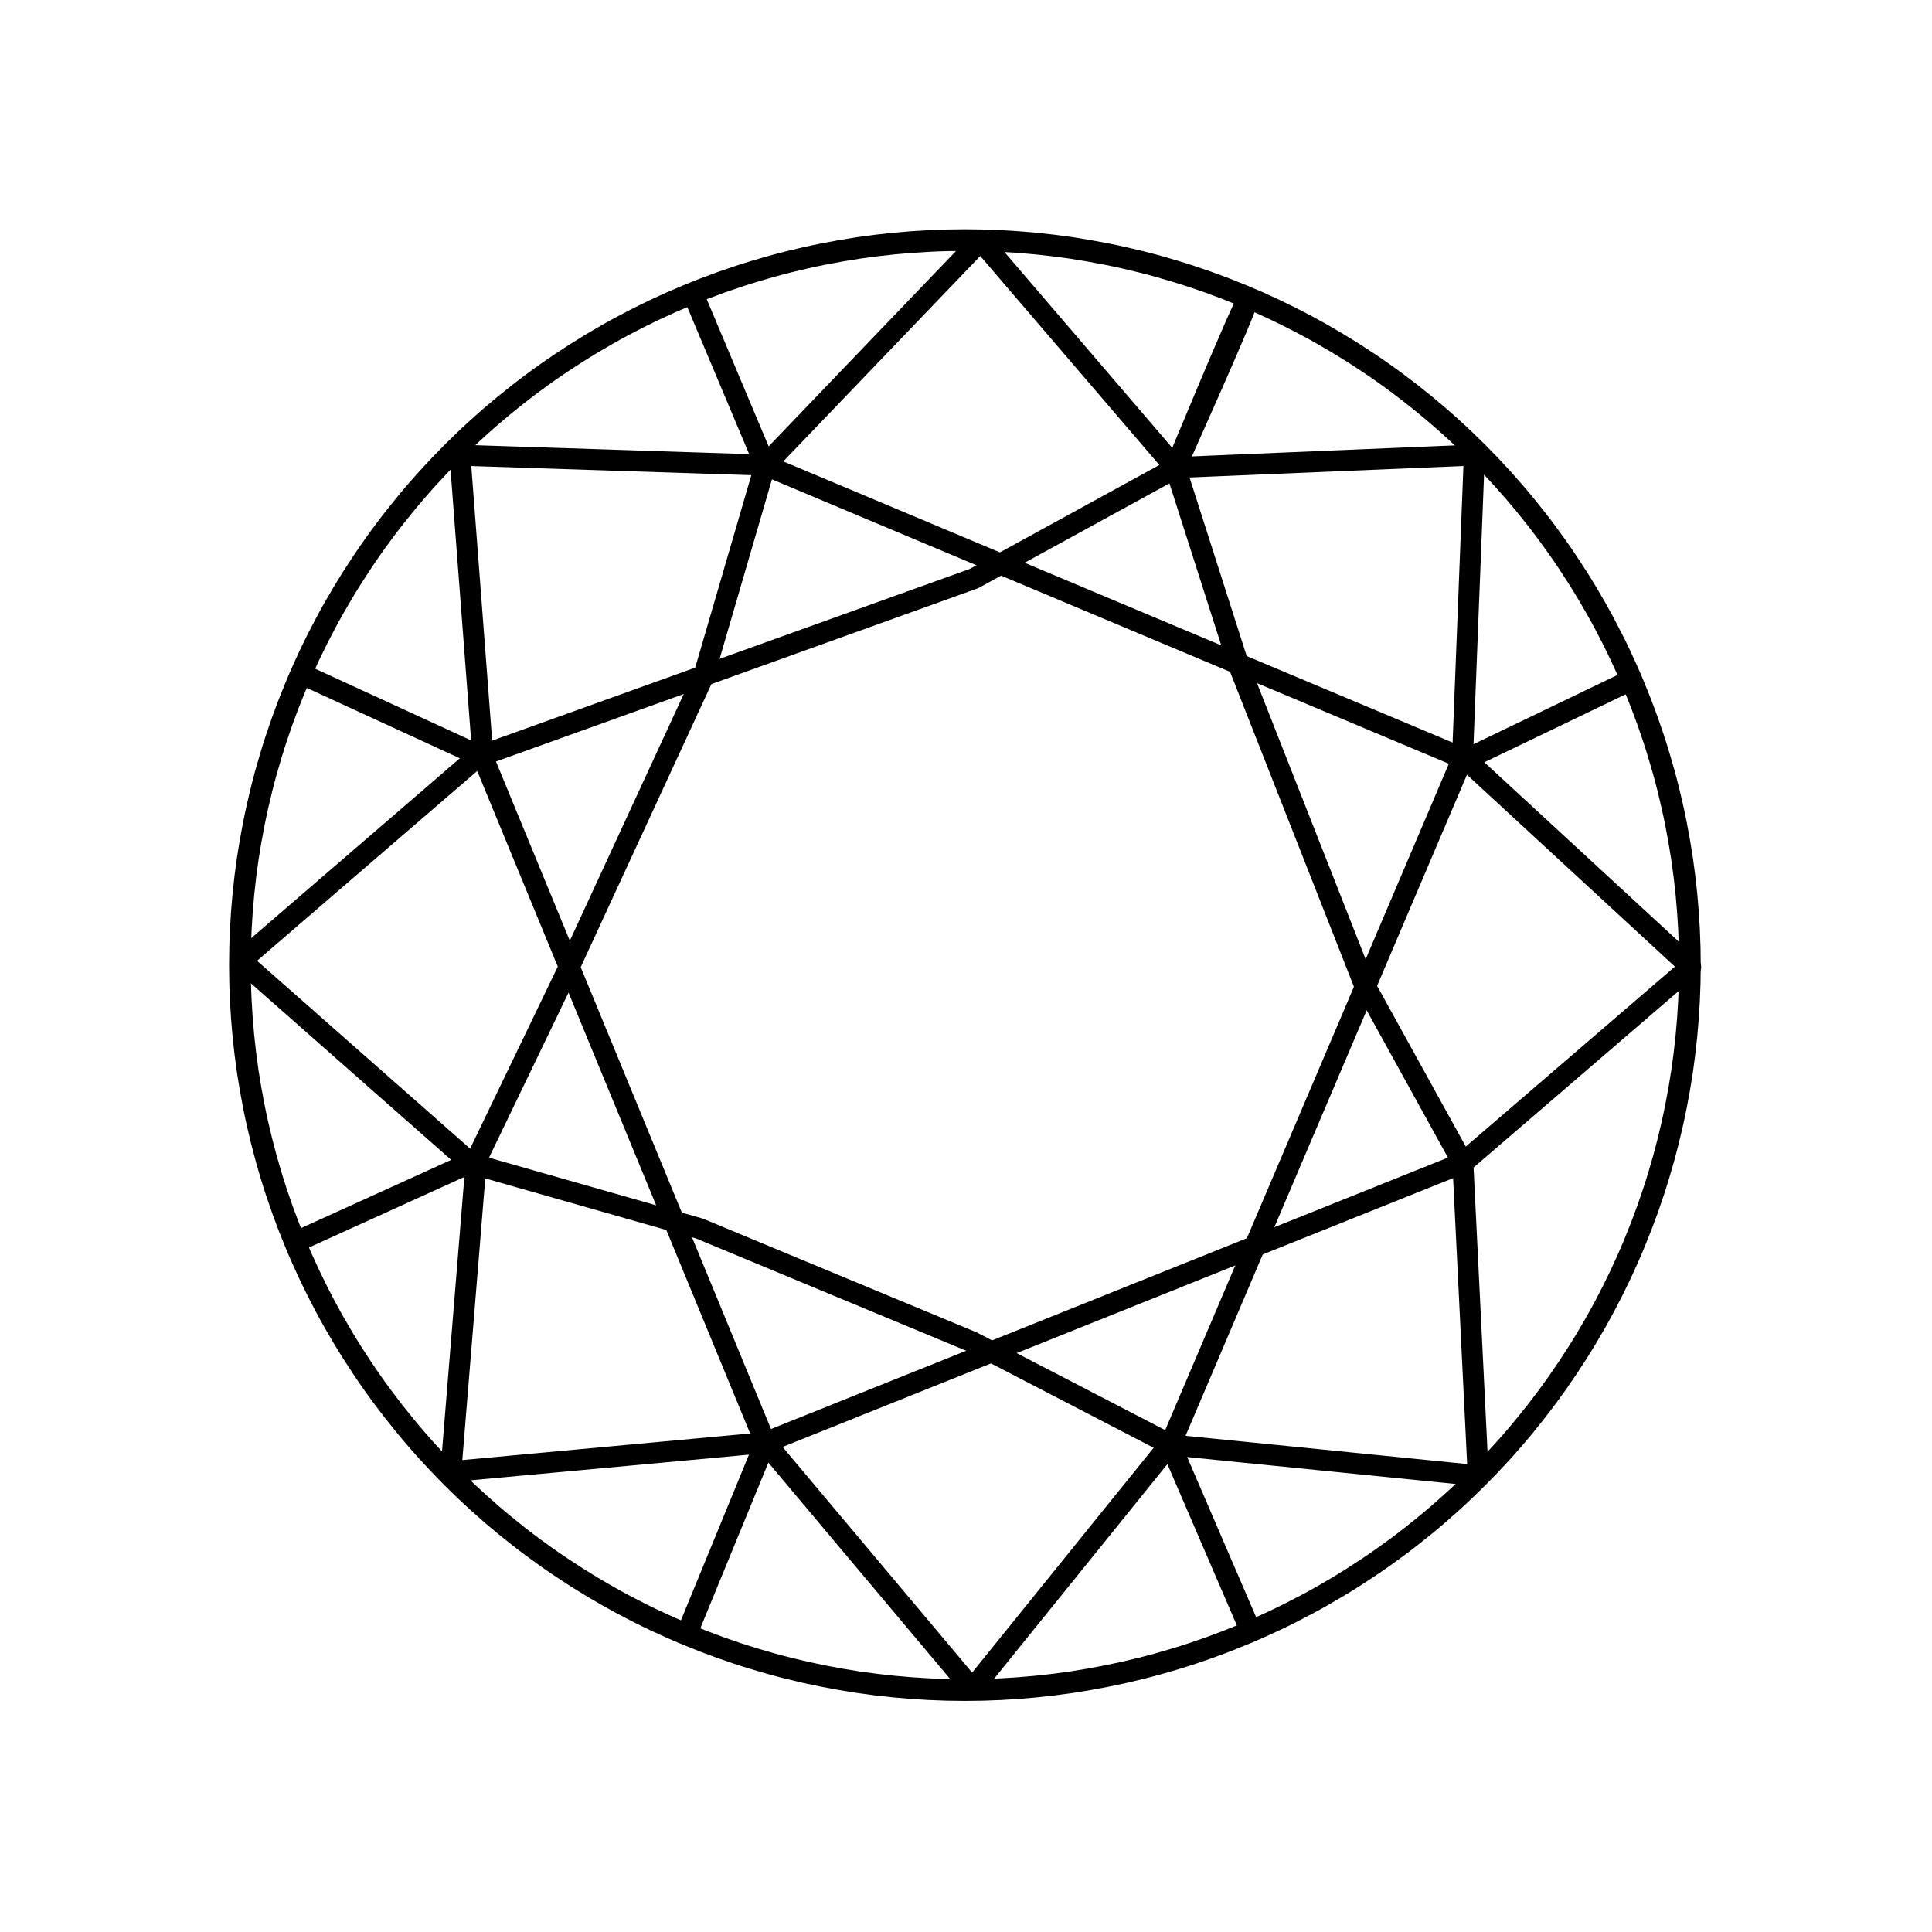
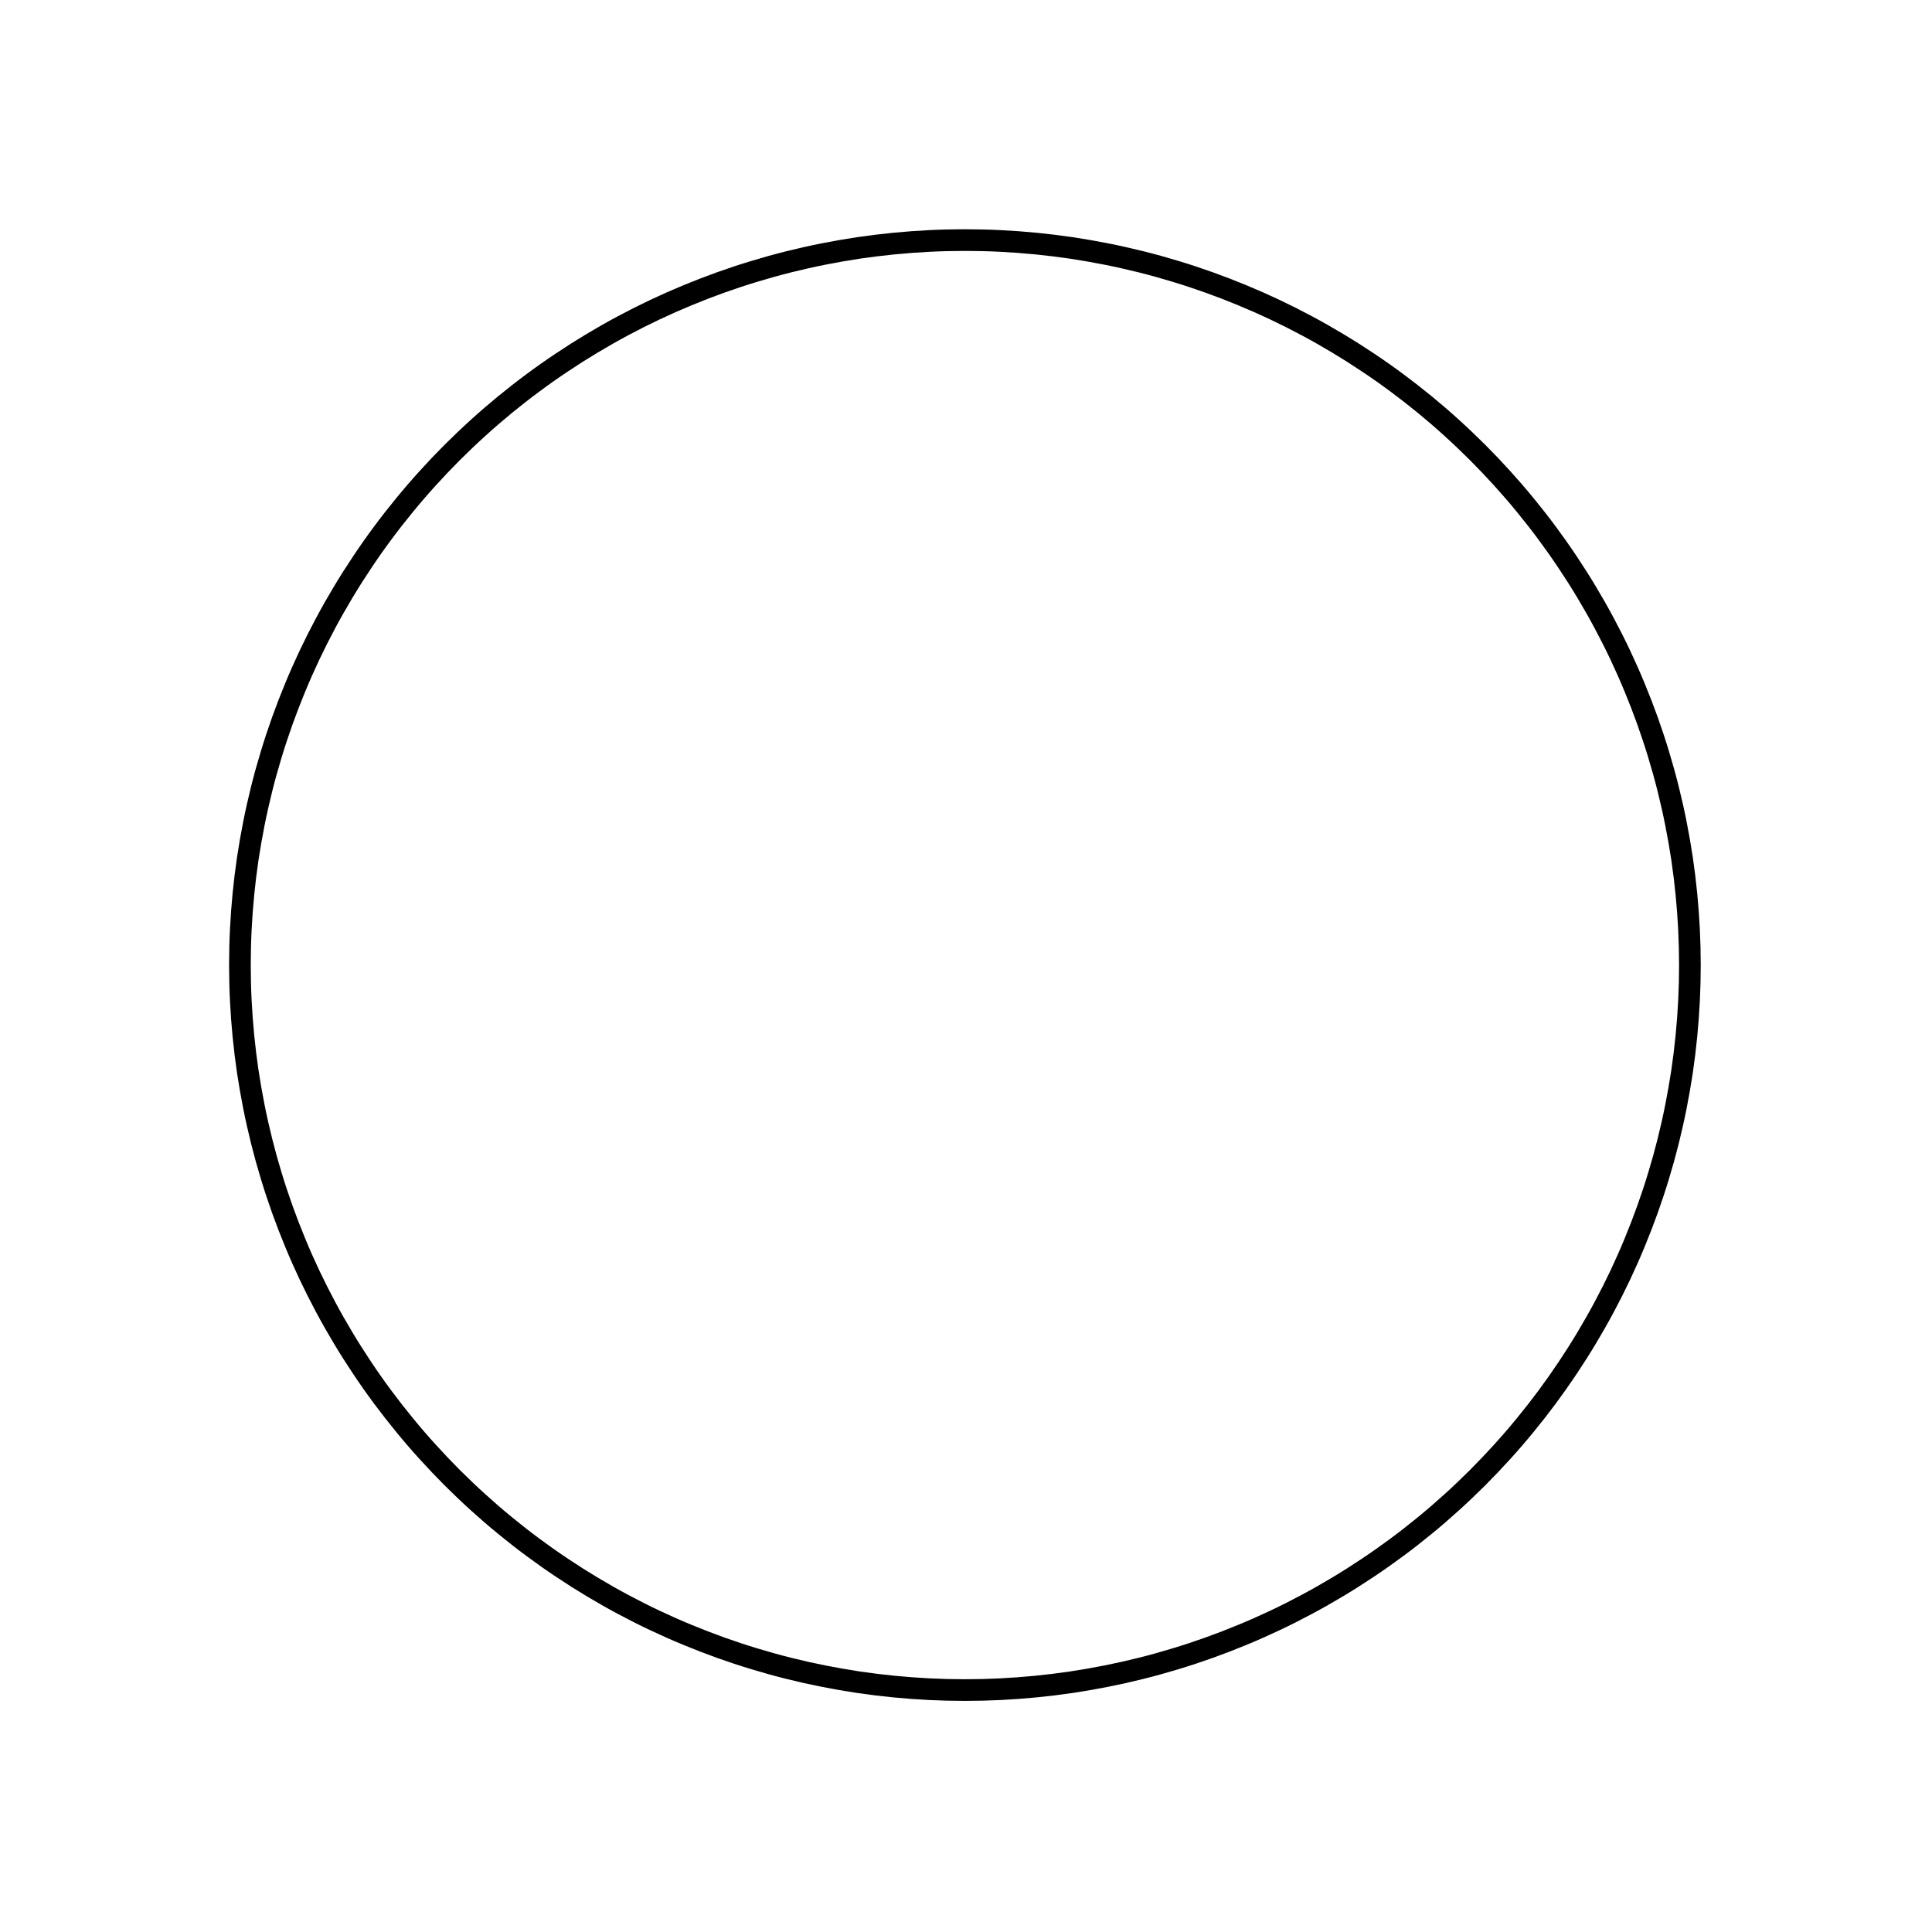
<svg xmlns="http://www.w3.org/2000/svg" width="500" zoomAndPan="magnify" viewBox="0 0 375 375" height="500" preserveAspectRatio="xMidYMid meet" version="1.0">
  <defs>
    <clipPath id="7bbaba2037">
      <path d="M 44.445 44.445 L 330.195 44.445 L 330.195 330.195 L 44.445 330.195 Z M 44.445 44.445 " clip-rule="nonzero" />
    </clipPath>
    <clipPath id="a8ecaffae5">
-       <path d="M 44.445 86 L 289 86 L 289 319 L 44.445 319 Z M 44.445 86 " clip-rule="nonzero" />
-     </clipPath>
+       </clipPath>
    <clipPath id="6f0a4d8886">
-       <path d="M 56 44.445 L 330.195 44.445 L 330.195 330 L 56 330 Z M 56 44.445 " clip-rule="nonzero" />
-     </clipPath>
+       </clipPath>
  </defs>
  <g clip-path="url(#7bbaba2037)">
    <path stroke-linecap="round" transform="matrix(6.781, 0, 0, 6.781, -131.378, -720.269)" fill="none" stroke-linejoin="round" d="M 67.746 133.843 C 67.746 134.183 67.738 134.522 67.721 134.861 C 67.704 135.201 67.679 135.539 67.646 135.877 C 67.613 136.215 67.571 136.552 67.522 136.888 C 67.471 137.224 67.413 137.558 67.347 137.891 C 67.281 138.225 67.206 138.556 67.124 138.886 C 67.042 139.214 66.951 139.542 66.852 139.867 C 66.754 140.192 66.647 140.514 66.533 140.834 C 66.418 141.154 66.296 141.471 66.166 141.784 C 66.037 142.098 65.899 142.409 65.754 142.716 C 65.609 143.023 65.456 143.326 65.296 143.625 C 65.136 143.925 64.968 144.22 64.793 144.512 C 64.619 144.803 64.437 145.09 64.248 145.372 C 64.06 145.654 63.864 145.932 63.662 146.205 C 63.46 146.477 63.251 146.745 63.035 147.008 C 62.82 147.271 62.598 147.528 62.37 147.779 C 62.142 148.031 61.908 148.276 61.668 148.517 C 61.427 148.757 61.182 148.991 60.93 149.219 C 60.679 149.447 60.422 149.669 60.159 149.884 C 59.896 150.1 59.629 150.309 59.356 150.511 C 59.083 150.713 58.806 150.909 58.523 151.097 C 58.241 151.286 57.954 151.468 57.663 151.642 C 57.371 151.817 57.076 151.985 56.776 152.145 C 56.477 152.305 56.174 152.458 55.867 152.603 C 55.56 152.748 55.249 152.886 54.935 153.015 C 54.622 153.145 54.305 153.267 53.985 153.382 C 53.666 153.496 53.343 153.603 53.018 153.701 C 52.693 153.8 52.366 153.891 52.037 153.973 C 51.707 154.056 51.376 154.13 51.042 154.196 C 50.709 154.262 50.375 154.32 50.039 154.371 C 49.703 154.42 49.366 154.462 49.028 154.495 C 48.69 154.528 48.351 154.553 48.012 154.57 C 47.673 154.587 47.334 154.595 46.994 154.595 C 46.654 154.595 46.315 154.587 45.976 154.57 C 45.637 154.553 45.298 154.528 44.96 154.495 C 44.622 154.462 44.285 154.42 43.949 154.371 C 43.613 154.32 43.279 154.262 42.946 154.196 C 42.612 154.13 42.281 154.056 41.951 153.973 C 41.622 153.891 41.295 153.8 40.97 153.701 C 40.645 153.603 40.322 153.496 40.003 153.382 C 39.683 153.267 39.366 153.145 39.053 153.015 C 38.739 152.886 38.428 152.748 38.121 152.603 C 37.814 152.458 37.511 152.305 37.212 152.145 C 36.912 151.985 36.617 151.817 36.325 151.642 C 36.034 151.468 35.747 151.286 35.465 151.097 C 35.182 150.909 34.905 150.713 34.632 150.511 C 34.359 150.309 34.092 150.1 33.829 149.884 C 33.566 149.669 33.309 149.447 33.058 149.219 C 32.806 148.991 32.561 148.757 32.32 148.517 C 32.08 148.276 31.846 148.031 31.618 147.779 C 31.389 147.528 31.168 147.271 30.953 147.008 C 30.737 146.745 30.528 146.477 30.326 146.205 C 30.123 145.932 29.928 145.655 29.74 145.372 C 29.551 145.09 29.369 144.803 29.195 144.512 C 29.02 144.22 28.852 143.925 28.692 143.625 C 28.532 143.326 28.38 143.023 28.234 142.716 C 28.089 142.409 27.951 142.098 27.822 141.784 C 27.692 141.471 27.57 141.154 27.455 140.834 C 27.341 140.514 27.234 140.192 27.136 139.867 C 27.037 139.542 26.946 139.214 26.864 138.886 C 26.782 138.556 26.707 138.225 26.641 137.891 C 26.575 137.558 26.517 137.224 26.466 136.888 C 26.417 136.552 26.375 136.215 26.342 135.877 C 26.309 135.539 26.284 135.201 26.267 134.861 C 26.25 134.522 26.242 134.183 26.242 133.843 C 26.242 133.503 26.25 133.164 26.267 132.825 C 26.284 132.486 26.309 132.147 26.342 131.809 C 26.375 131.471 26.417 131.134 26.466 130.798 C 26.517 130.462 26.575 130.128 26.641 129.795 C 26.707 129.461 26.782 129.13 26.864 128.8 C 26.946 128.471 27.037 128.144 27.136 127.819 C 27.234 127.494 27.341 127.171 27.455 126.852 C 27.57 126.532 27.692 126.215 27.822 125.902 C 27.951 125.588 28.089 125.277 28.234 124.97 C 28.38 124.663 28.532 124.36 28.692 124.061 C 28.852 123.761 29.02 123.466 29.195 123.174 C 29.369 122.883 29.551 122.596 29.74 122.314 C 29.928 122.031 30.123 121.754 30.326 121.481 C 30.528 121.208 30.737 120.941 30.953 120.678 C 31.168 120.415 31.389 120.158 31.618 119.907 C 31.846 119.655 32.08 119.409 32.32 119.169 C 32.561 118.929 32.806 118.695 33.058 118.467 C 33.309 118.238 33.566 118.017 33.829 117.801 C 34.092 117.586 34.359 117.377 34.632 117.175 C 34.905 116.972 35.182 116.777 35.465 116.589 C 35.747 116.4 36.034 116.218 36.325 116.044 C 36.617 115.869 36.912 115.701 37.212 115.541 C 37.511 115.381 37.814 115.229 38.121 115.083 C 38.428 114.938 38.739 114.801 39.053 114.671 C 39.366 114.541 39.683 114.419 40.003 114.304 C 40.322 114.19 40.645 114.083 40.97 113.985 C 41.295 113.886 41.622 113.795 41.951 113.713 C 42.281 113.631 42.612 113.556 42.946 113.49 C 43.279 113.424 43.613 113.366 43.949 113.315 C 44.285 113.266 44.622 113.224 44.96 113.191 C 45.298 113.158 45.637 113.133 45.976 113.116 C 46.315 113.099 46.654 113.091 46.994 113.091 C 47.334 113.091 47.673 113.099 48.012 113.116 C 48.351 113.133 48.69 113.158 49.028 113.191 C 49.366 113.224 49.703 113.266 50.039 113.315 C 50.375 113.366 50.709 113.424 51.042 113.49 C 51.376 113.556 51.707 113.631 52.037 113.713 C 52.366 113.795 52.693 113.886 53.018 113.985 C 53.343 114.083 53.666 114.19 53.985 114.304 C 54.305 114.419 54.622 114.541 54.935 114.671 C 55.249 114.801 55.56 114.938 55.867 115.083 C 56.174 115.229 56.477 115.381 56.776 115.541 C 57.076 115.701 57.371 115.869 57.663 116.044 C 57.954 116.218 58.241 116.4 58.523 116.589 C 58.806 116.777 59.083 116.972 59.356 117.175 C 59.629 117.377 59.896 117.586 60.159 117.801 C 60.422 118.017 60.679 118.238 60.93 118.467 C 61.182 118.695 61.427 118.929 61.668 119.169 C 61.908 119.409 62.142 119.655 62.37 119.907 C 62.598 120.158 62.82 120.415 63.035 120.678 C 63.251 120.941 63.46 121.208 63.662 121.481 C 63.864 121.754 64.06 122.031 64.248 122.314 C 64.437 122.596 64.619 122.883 64.793 123.174 C 64.968 123.466 65.136 123.761 65.296 124.061 C 65.456 124.36 65.609 124.663 65.754 124.97 C 65.899 125.277 66.037 125.588 66.166 125.902 C 66.296 126.215 66.418 126.532 66.533 126.852 C 66.647 127.171 66.754 127.494 66.852 127.819 C 66.951 128.144 67.042 128.471 67.124 128.8 C 67.206 129.13 67.281 129.461 67.347 129.795 C 67.413 130.128 67.471 130.462 67.522 130.798 C 67.571 131.134 67.613 131.471 67.646 131.809 C 67.679 132.147 67.704 132.486 67.721 132.825 C 67.738 133.164 67.746 133.503 67.746 133.843 Z M 67.746 133.843 " stroke="#000000" stroke-width="0.62" stroke-opacity="1" stroke-miterlimit="1.5" />
  </g>
  <g clip-path="url(#a8ecaffae5)">
-     <path stroke-linecap="round" transform="matrix(6.781, 0, 0, 6.781, -131.378, -720.269)" fill="none" stroke-linejoin="round" d="M 26.276 133.718 L 33.036 127.89 L 47.251 122.78 L 53.052 119.601 L 61.576 119.244 L 61.236 127.931 L 52.876 147.57 L 55.155 152.86 L 52.876 147.57 L 47.207 144.631 L 39.394 141.384 L 32.859 139.522 Z M 26.276 133.718 " stroke="#000000" stroke-width="0.6" stroke-opacity="1" stroke-miterlimit="1.5" />
-   </g>
+     </g>
  <g clip-path="url(#6f0a4d8886)">
    <path stroke-linecap="round" transform="matrix(6.781, 0, 0, 6.781, -131.378, -720.269)" fill="none" stroke-linejoin="round" d="M 32.28 148.343 L 41.279 147.512 L 61.247 139.506 L 67.768 133.895 L 61.334 127.959 L 65.995 125.717 L 61.334 127.959 L 41.277 119.533 L 39.279 114.785 L 41.277 119.533 L 32.54 119.248 L 33.198 127.898 L 28.033 125.523 L 33.198 127.898 L 41.279 147.512 L 39.069 152.893 L 41.279 147.512 L 47.205 154.566 L 52.852 147.573 L 61.687 148.459 L 61.247 139.506 L 58.421 134.385 L 54.816 125.22 L 53.019 119.604 C 53.019 119.604 55.104 114.964 55.067 114.852 C 55.031 114.739 53.019 119.604 53.019 119.604 L 47.446 113.1 L 41.277 119.533 L 39.522 125.551 L 35.669 133.896 L 33.007 139.423 L 27.951 141.72 L 33.007 139.423 Z M 32.28 148.343 " stroke="#000000" stroke-width="0.6" stroke-opacity="1" stroke-miterlimit="1.5" />
  </g>
</svg>